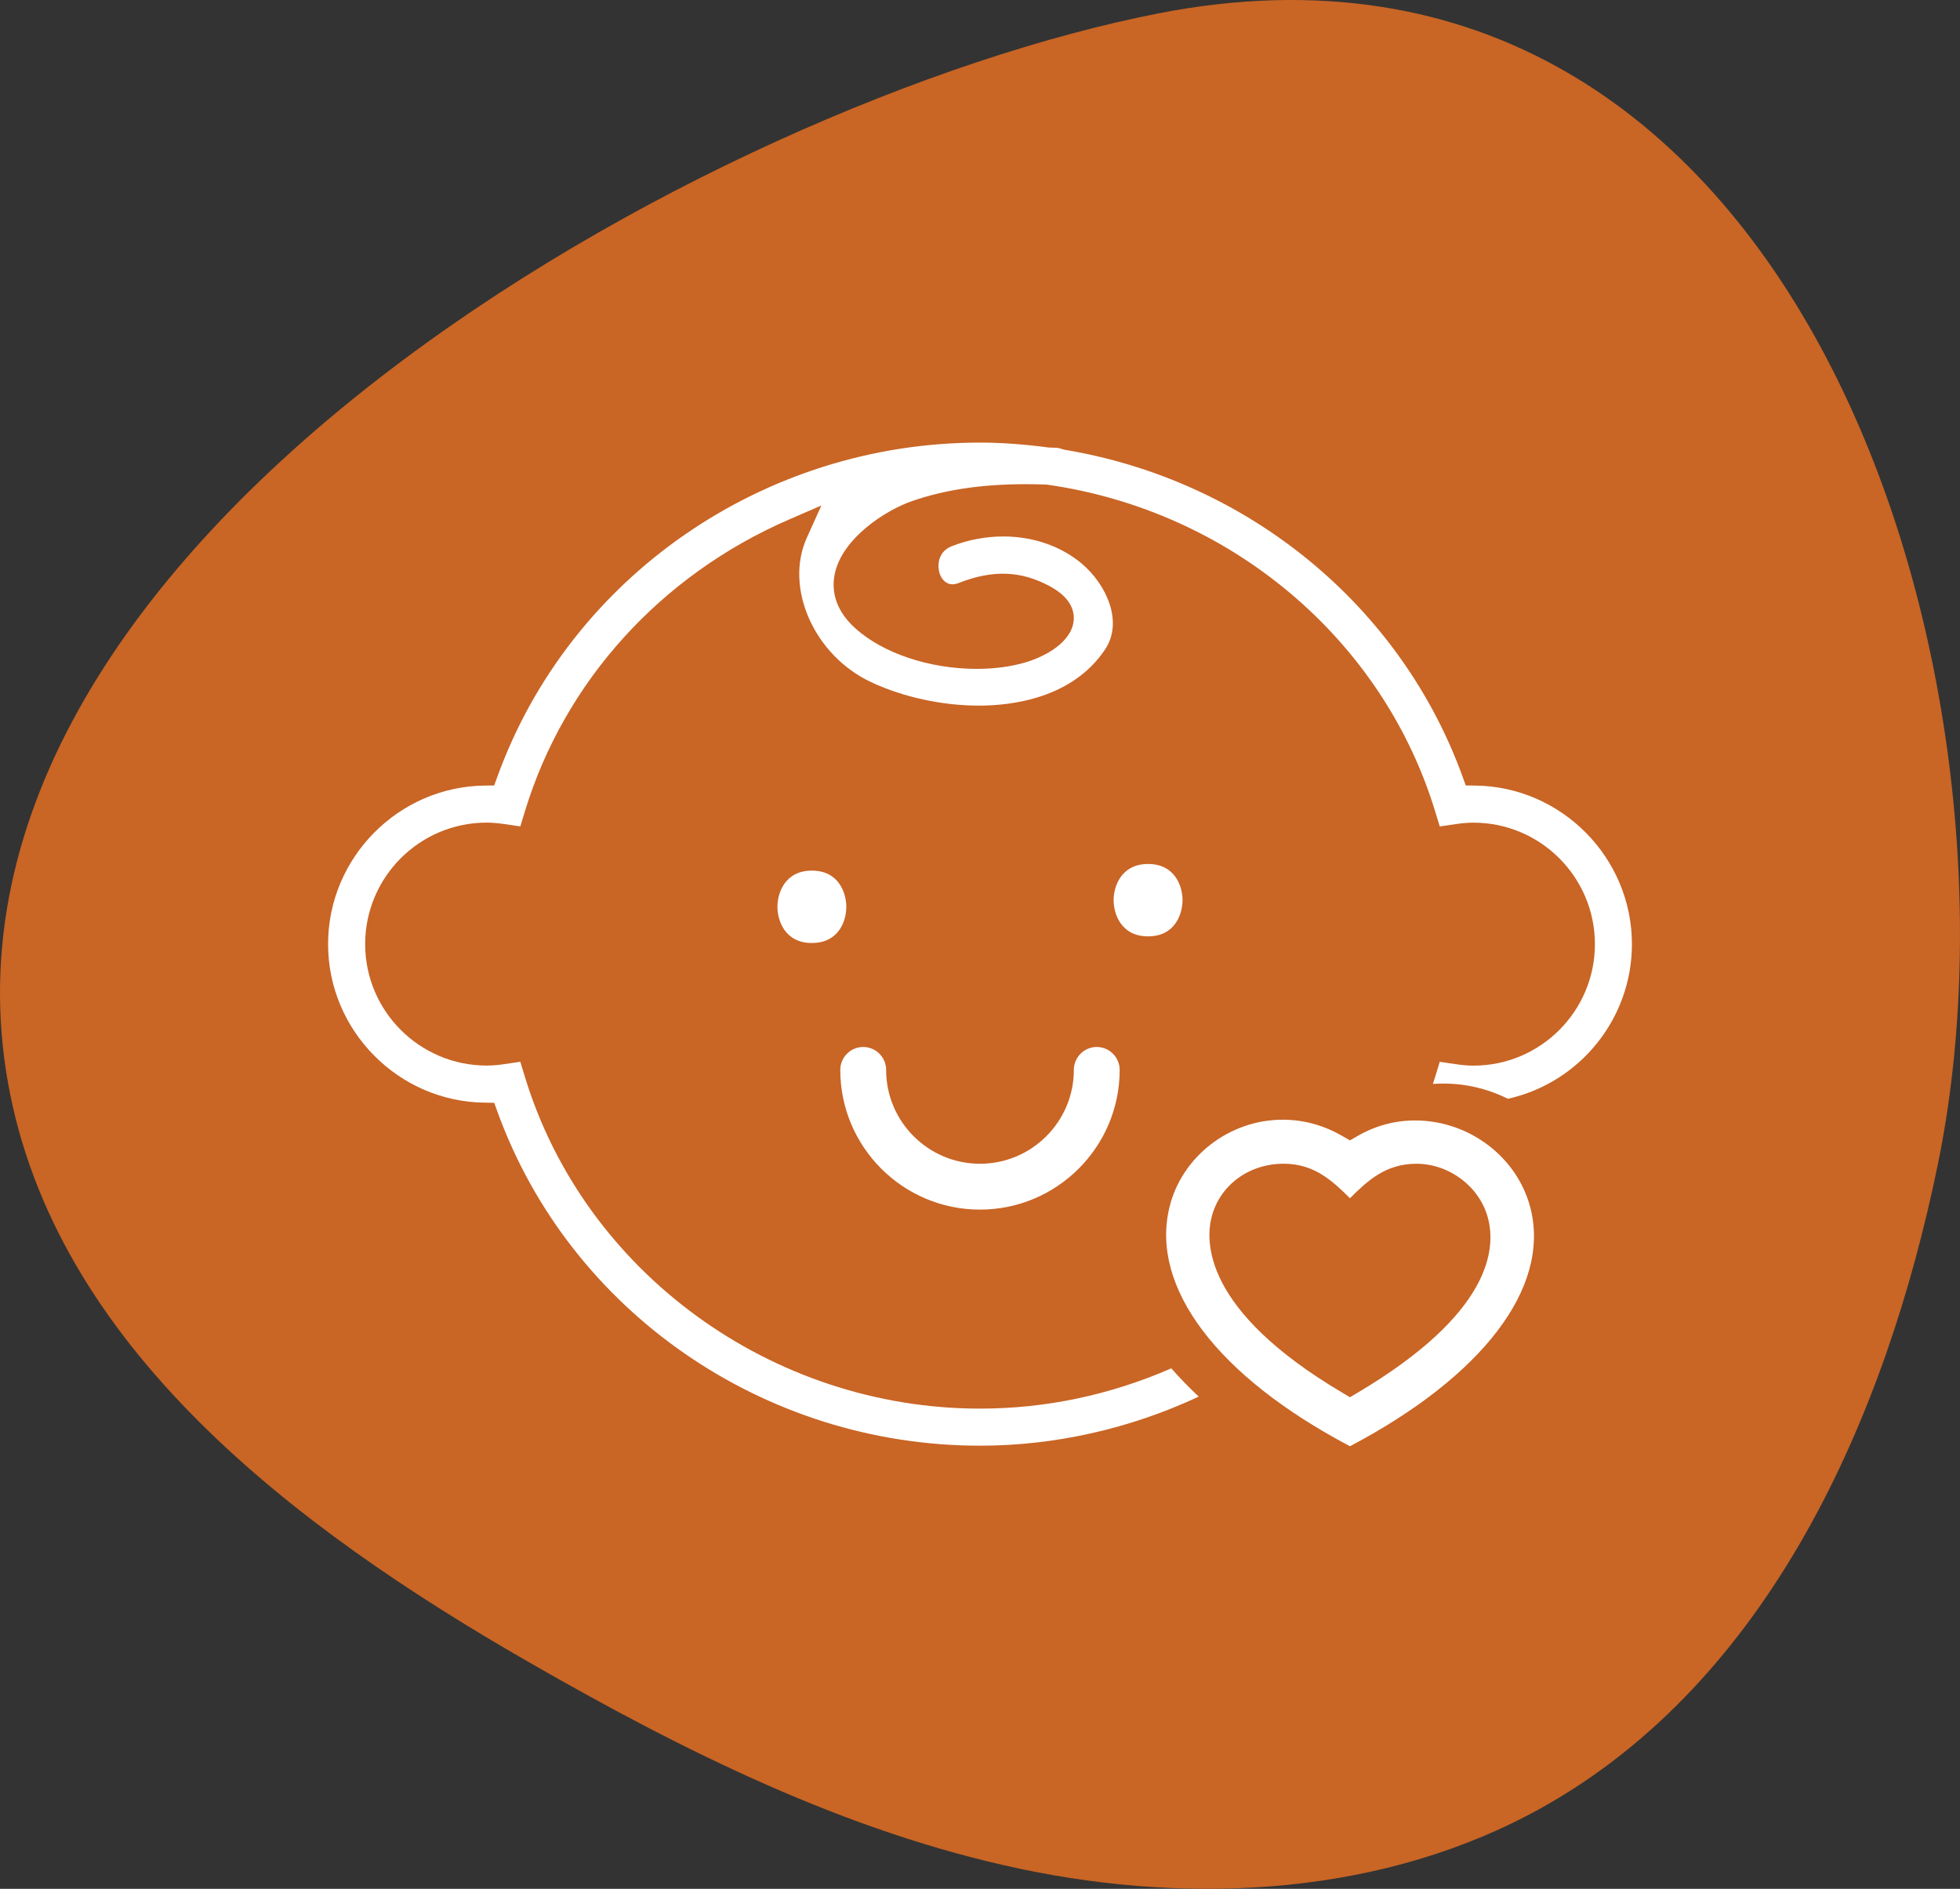
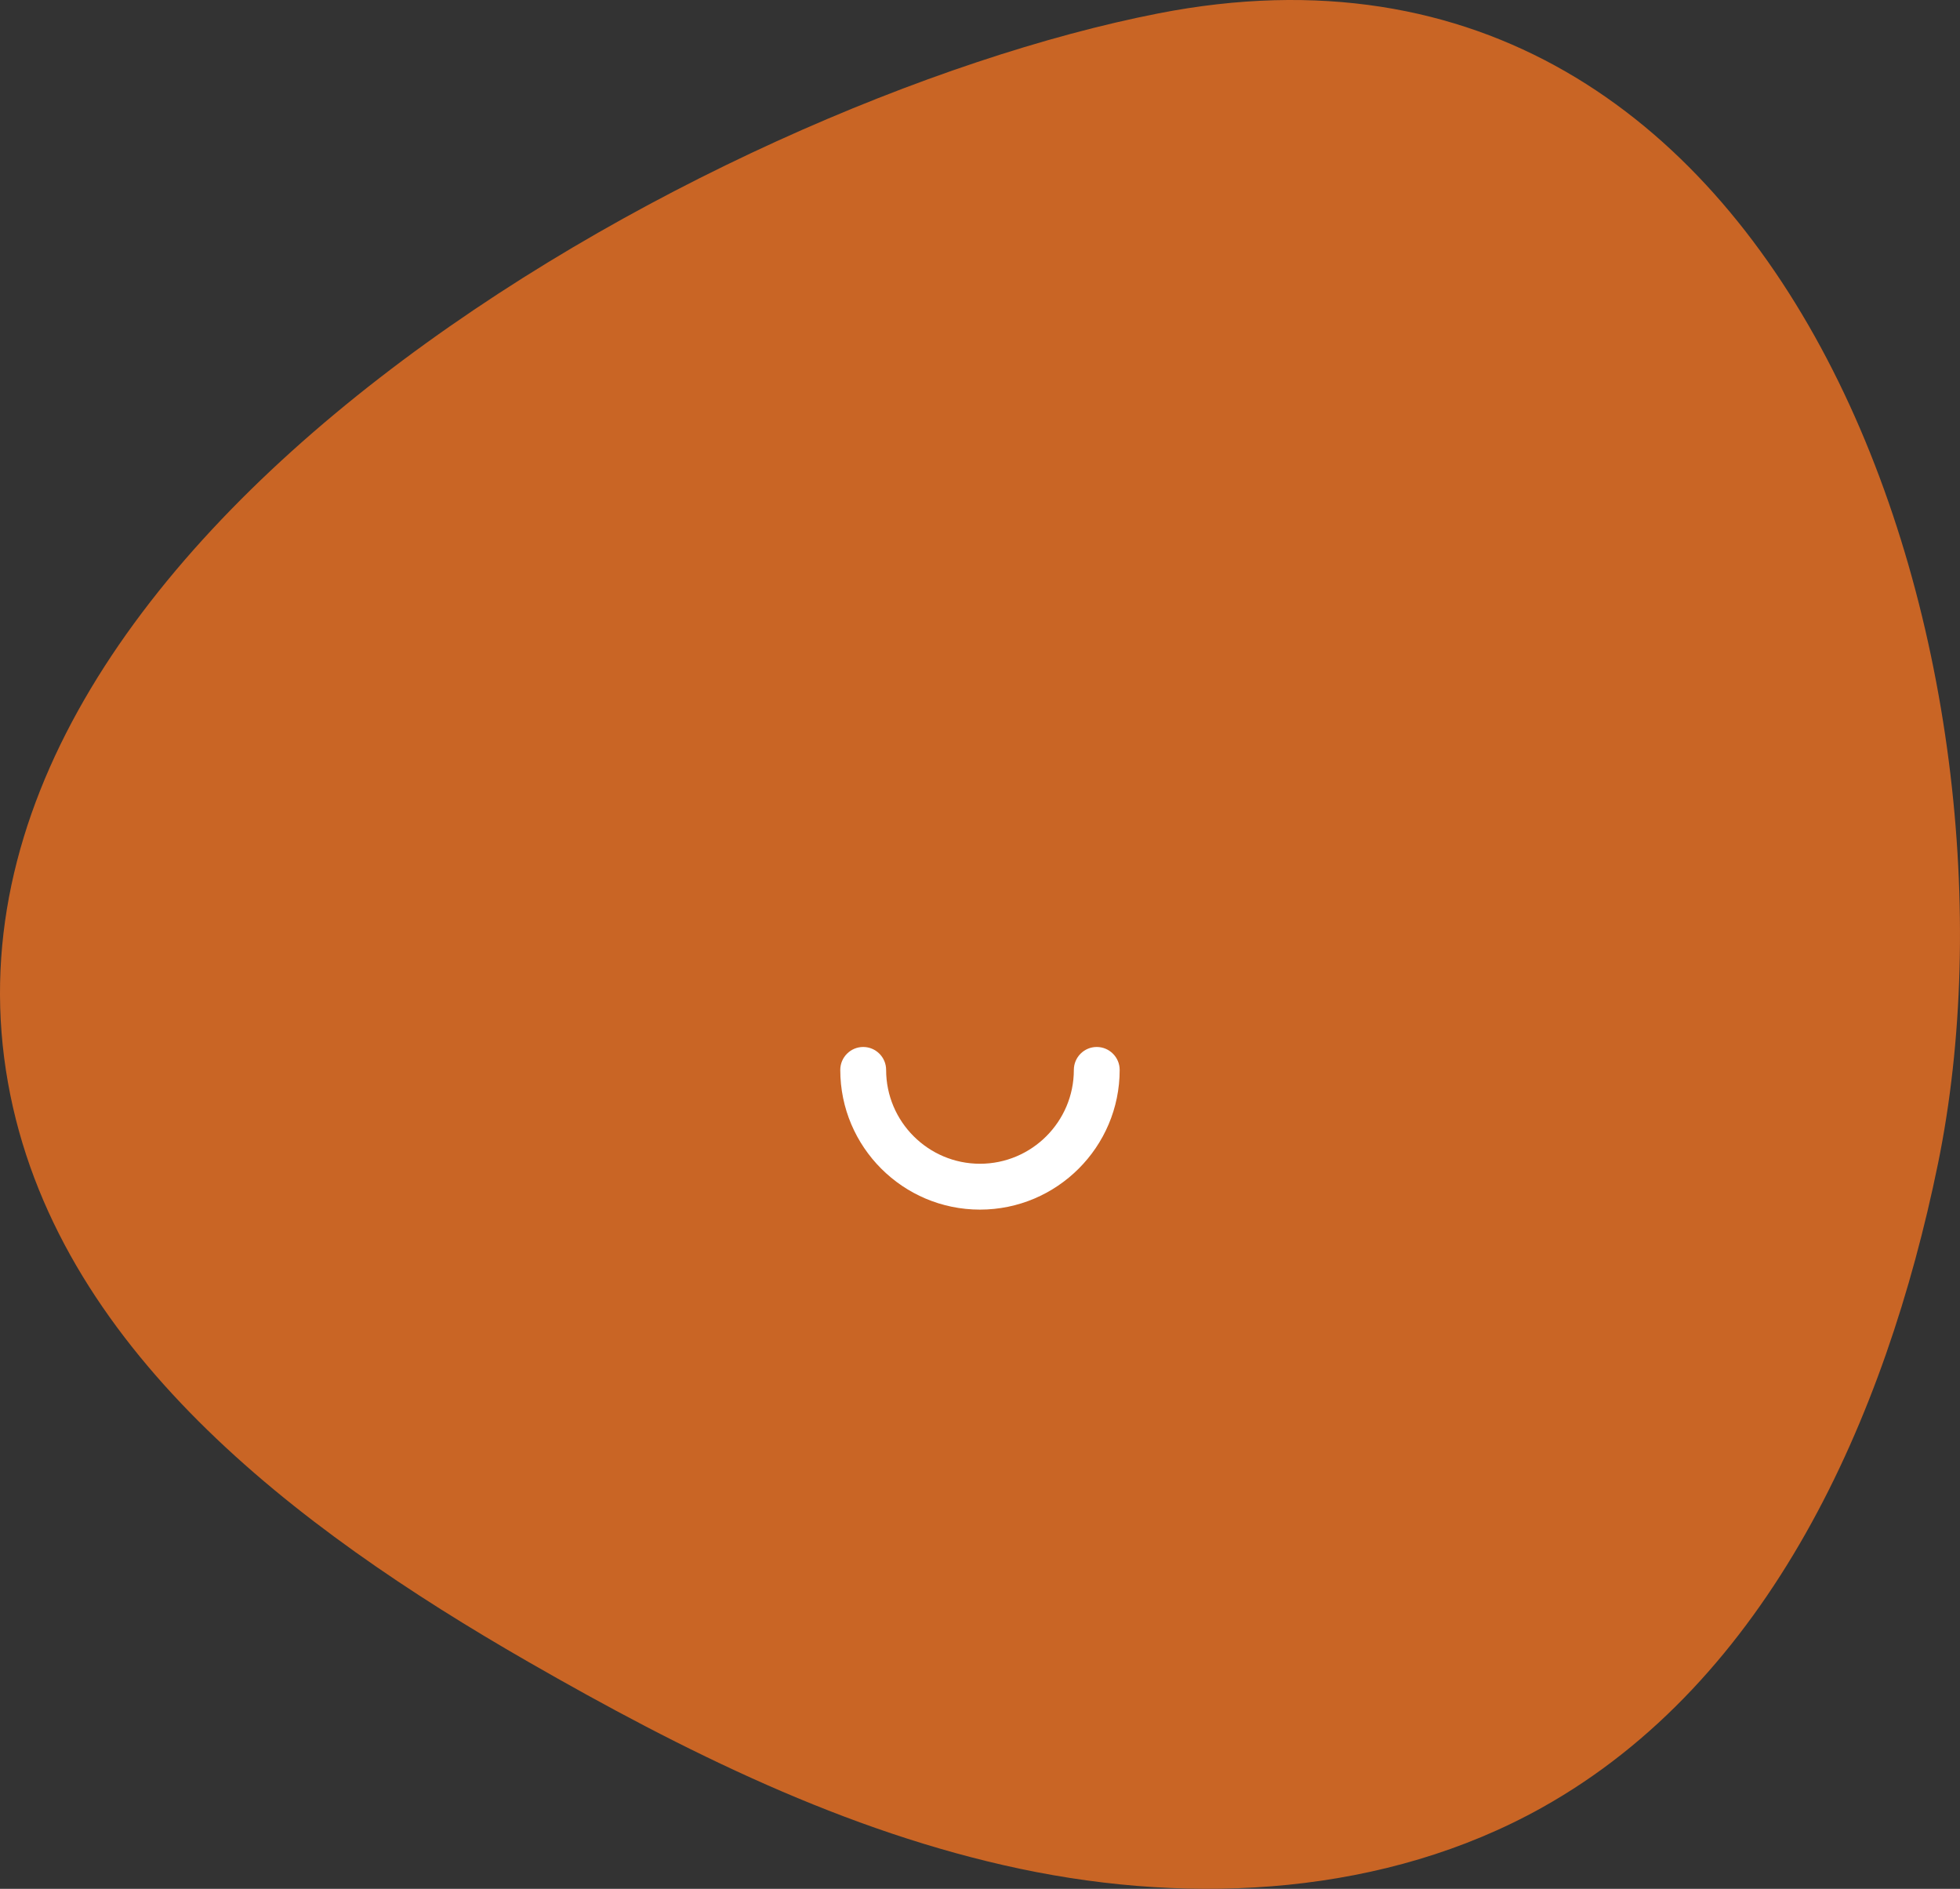
<svg xmlns="http://www.w3.org/2000/svg" version="1.1" id="圖層_1" x="0px" y="0px" width="129.999px" height="125.255px" viewBox="0 0 129.999 125.255" enable-background="new 0 0 129.999 125.255" xml:space="preserve">
  <rect x="0" y="0" width="129.999" height="125.255" fill="#333333" stroke="none" />
  <g>
    <path fill="#C96525" d="M0.53,71.802c3.121,17.512,19.07,29.533,34.494,38.393c10.283,5.906,21.051,11.289,32.654,13.736   s24.225,1.725,34.58-4.053c15.066-8.406,22.82-25.807,26.281-42.709c6.619-32.319-9.047-84.625-51.713-76.28   C47.208,6.684-5.868,35.926,0.53,71.802z" />
    <g>
-       <path fill="#FFFFFF" d="M100.014,72.865c4.784-1.068,8.226-5.332,8.226-10.256c-0.002-5.732-4.664-10.447-10.393-10.516    l-0.628-0.006l-0.214-0.59c-4.107-11.329-14.217-19.633-26.38-21.67l-0.162-0.042c-0.155-0.057-0.282-0.085-0.412-0.092    l-0.466-0.014c-1.705-0.224-3.18-0.329-4.587-0.329c-14.341,0-27.203,8.9-32.006,22.148l-0.215,0.59l-0.627,0.006    c-5.729,0.068-10.39,4.785-10.39,10.516s4.661,10.447,10.391,10.512l0.627,0.008l0.215,0.592    c4.804,13.248,17.666,22.148,32.006,22.148c4.958,0,9.945-1.121,14.506-3.254c-0.655-0.621-1.264-1.248-1.818-1.875    c-4.063,1.771-8.328,2.67-12.688,2.67c-13.821,0-26.232-9.043-30.18-21.99l-0.31-1.012l-1.046,0.156    c-0.443,0.066-0.82,0.096-1.188,0.096c-4.441,0-8.055-3.613-8.055-8.053c0-4.443,3.613-8.057,8.055-8.057    c0.347,0,0.723,0.031,1.186,0.098l1.049,0.154l0.309-1.012c2.621-8.598,9.003-15.646,17.508-19.336l2.153-0.934l-0.966,2.139    c-1.501,3.325,0.486,7.797,4.254,9.571c2.109,0.993,4.717,1.562,7.152,1.562c2.2,0,6.216-0.484,8.378-3.729    c1.21-1.813,0.112-4.277-1.535-5.676c-1.38-1.169-3.233-1.813-5.217-1.813c-1.171,0-2.36,0.227-3.44,0.655    c-0.781,0.31-0.936,1.064-0.83,1.617c0.102,0.535,0.537,1.121,1.298,0.819c2.278-0.902,4.181-0.82,6.101,0.234    c1.395,0.767,1.604,1.668,1.535,2.288c-0.155,1.386-1.841,2.348-3.238,2.75c-0.963,0.278-2.037,0.417-3.194,0.417    c-3.115,0-6.196-1.027-8.039-2.681c-1.469-1.318-1.561-2.676-1.379-3.583c0.48-2.401,3.382-4.249,5.097-4.849    c2.178-0.762,4.655-1.134,7.574-1.134c0.447,0,0.893,0.009,1.336,0.024l0.095,0.009c12.143,1.728,22.239,10.228,25.722,21.653    l0.31,1.012l1.047-0.154c0.451-0.066,0.829-0.098,1.188-0.098c4.441,0,8.055,3.613,8.055,8.057c0,4.441-3.613,8.055-8.055,8.055    c-0.354,0-0.729-0.031-1.185-0.098l-1.05-0.156l-0.311,1.014c-0.046,0.152-0.095,0.305-0.144,0.455    C96.791,71.755,98.47,72.101,100.014,72.865z" />
-       <path fill="#FFFFFF" d="M53.847,57.734c-1.803,0-2.284,1.51-2.284,2.398c0,0.893,0.481,2.402,2.284,2.402    c0.727,0,1.3-0.24,1.704-0.711c0.369-0.43,0.582-1.047,0.582-1.691C56.133,59.242,55.651,57.734,53.847,57.734z" />
-       <path fill="#FFFFFF" d="M76.149,57.294c-1.805,0-2.287,1.51-2.287,2.4c0,0.893,0.482,2.4,2.287,2.4    c1.803,0,2.285-1.51,2.284-2.402C78.434,58.802,77.952,57.294,76.149,57.294z" />
      <path fill="#FFFFFF" d="M72.742,69.429c-0.838,0-1.518,0.684-1.518,1.521c0,3.432-2.794,6.223-6.226,6.223    s-6.225-2.791-6.225-6.223c0-0.838-0.682-1.521-1.52-1.521s-1.521,0.684-1.521,1.521c0,5.107,4.155,9.264,9.264,9.264    c5.109,0,9.267-4.156,9.267-9.264C74.265,70.113,73.581,69.429,72.742,69.429z" />
-       <path fill="#FFFFFF" d="M93.862,74.302c-1.341,0-2.617,0.342-3.797,1.018l-0.527,0.303l-0.53-0.303    c-1.234-0.709-2.557-1.068-3.929-1.068c-3.541,0-6.703,2.445-7.517,5.818c-1.282,5.307,3.188,11.203,11.976,15.836    c8.78-4.629,13.257-10.477,11.994-15.703C100.706,76.783,97.48,74.302,93.862,74.302z M90.08,92.335l-0.542,0.322l-0.542-0.322    c-9.179-5.441-9.082-10-8.614-11.707c0.568-2.066,2.479-3.457,4.755-3.457c2.042,0,3.251,1.148,4.401,2.289    c1.148-1.141,2.356-2.287,4.399-2.287c2.181,0,4.175,1.498,4.743,3.561C99.253,82.816,98.896,87.095,90.08,92.335z" />
    </g>
  </g>
</svg>